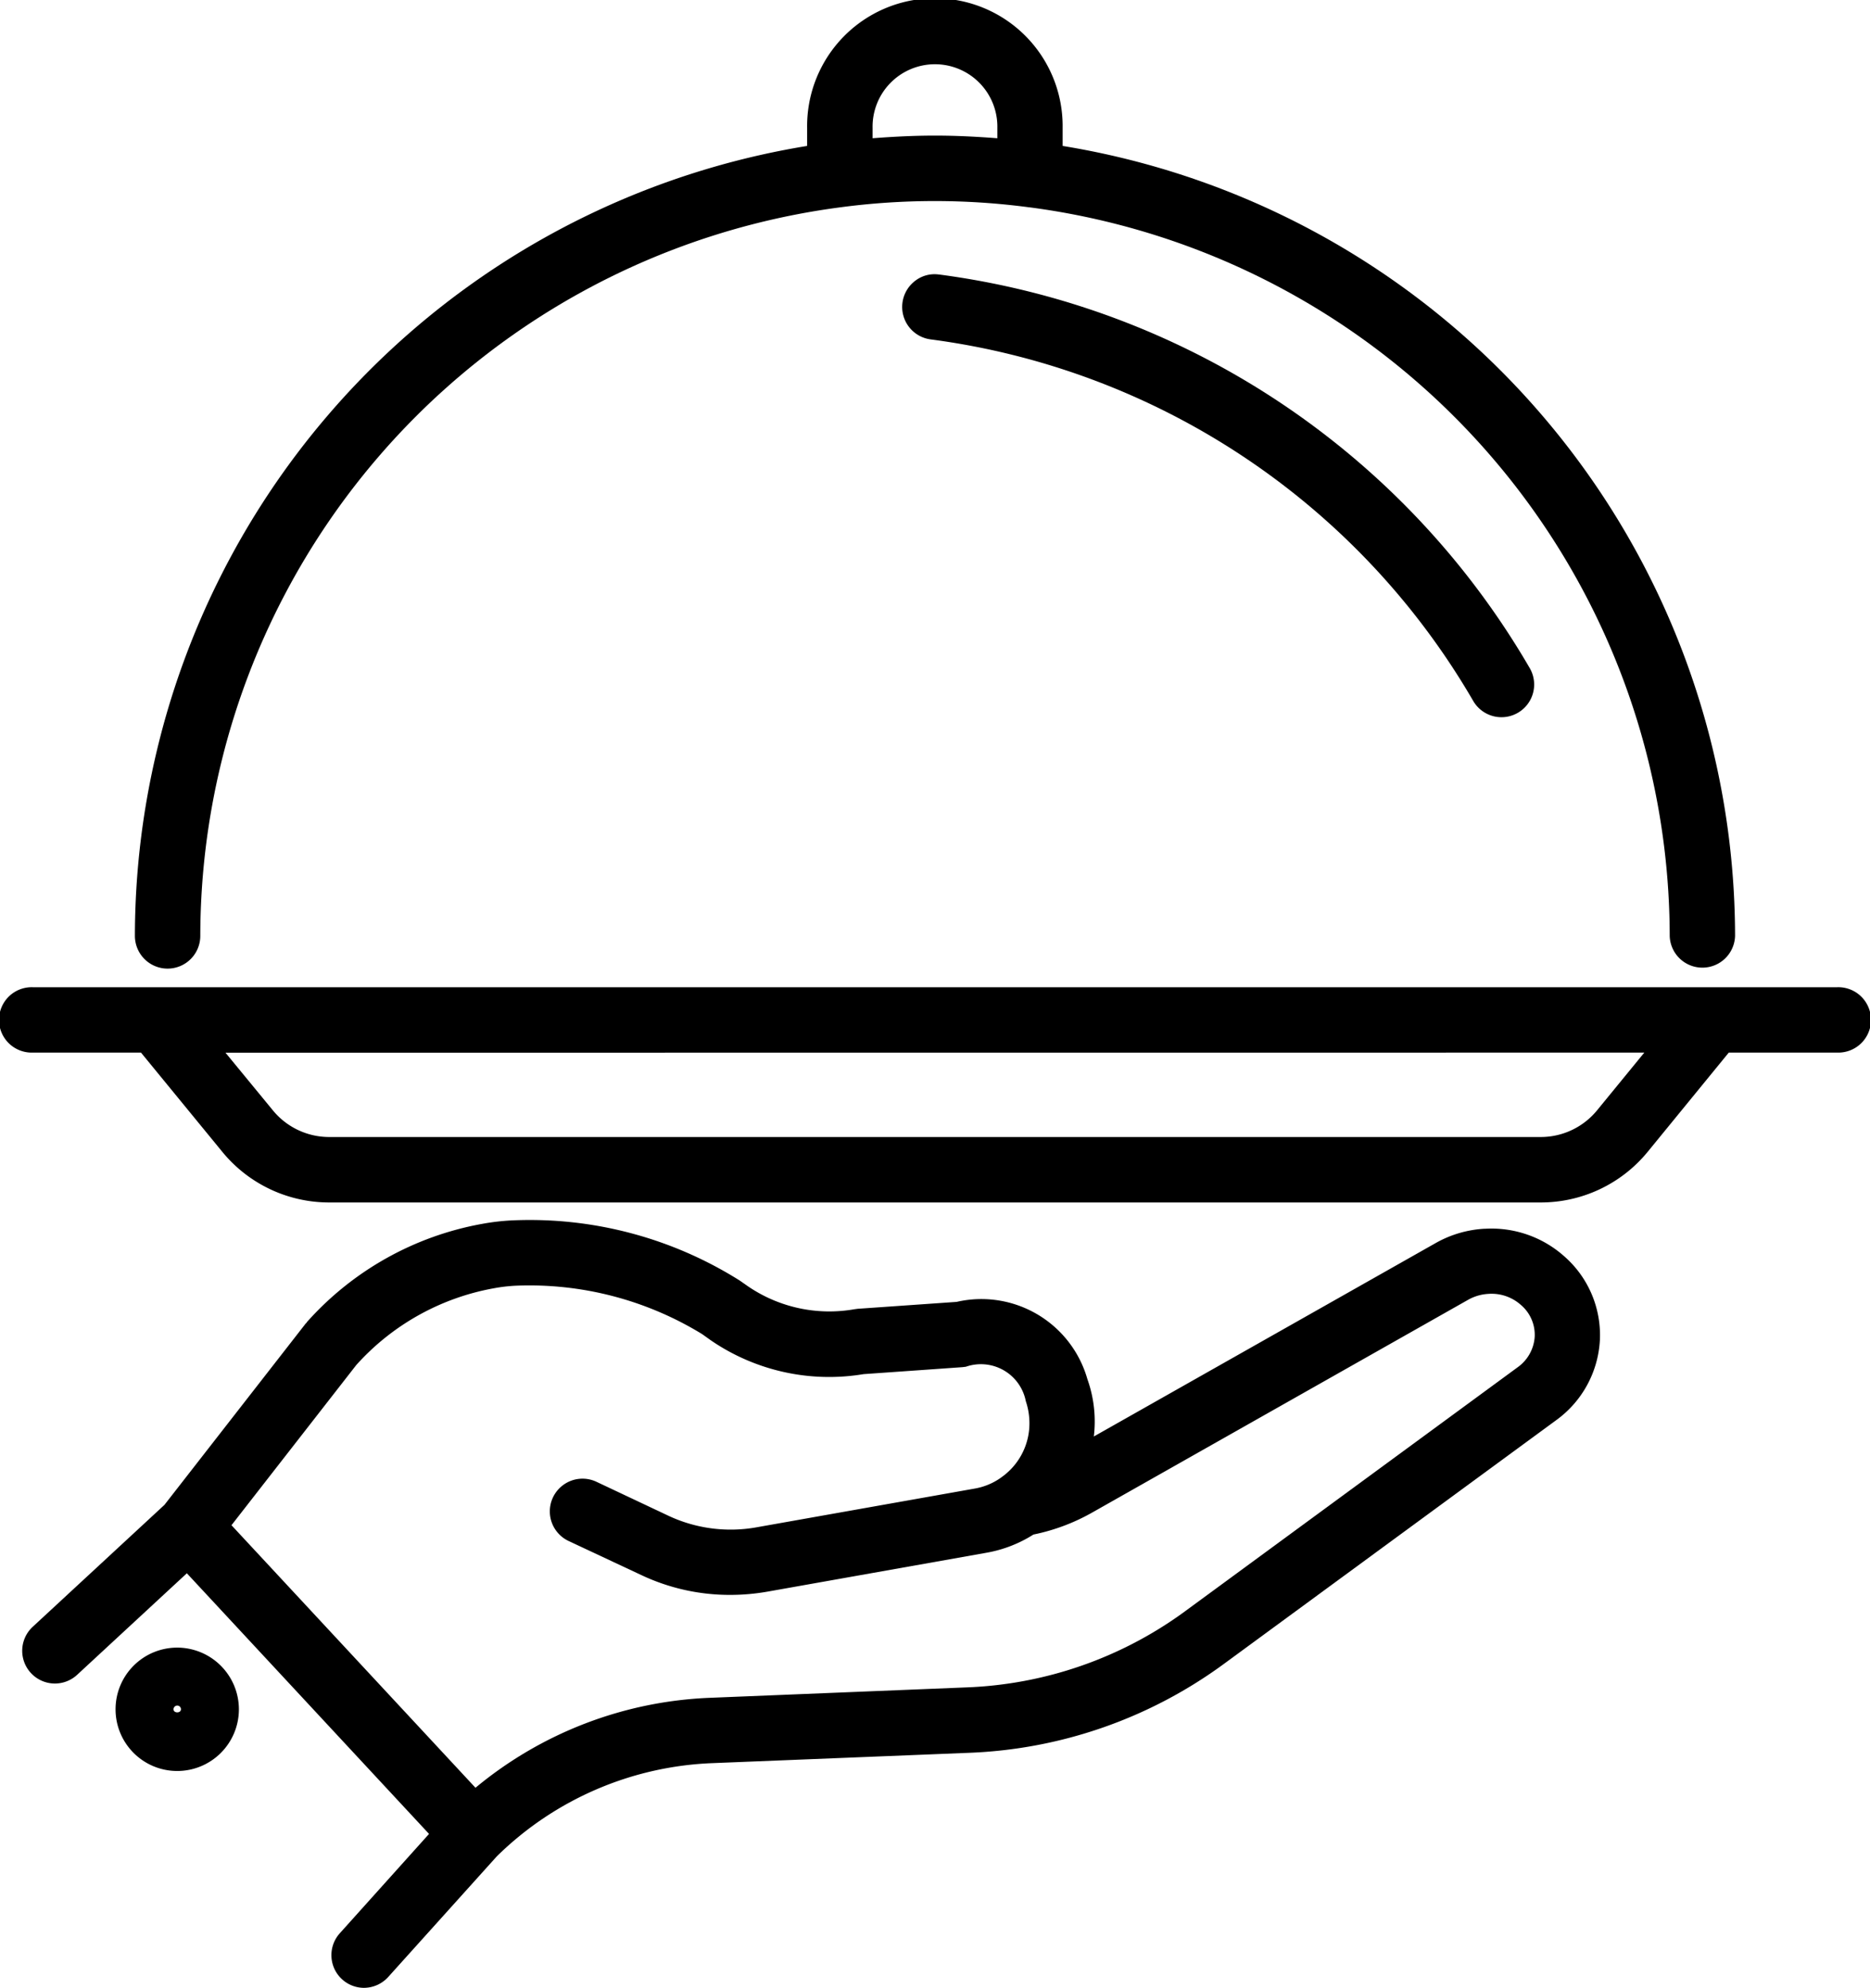
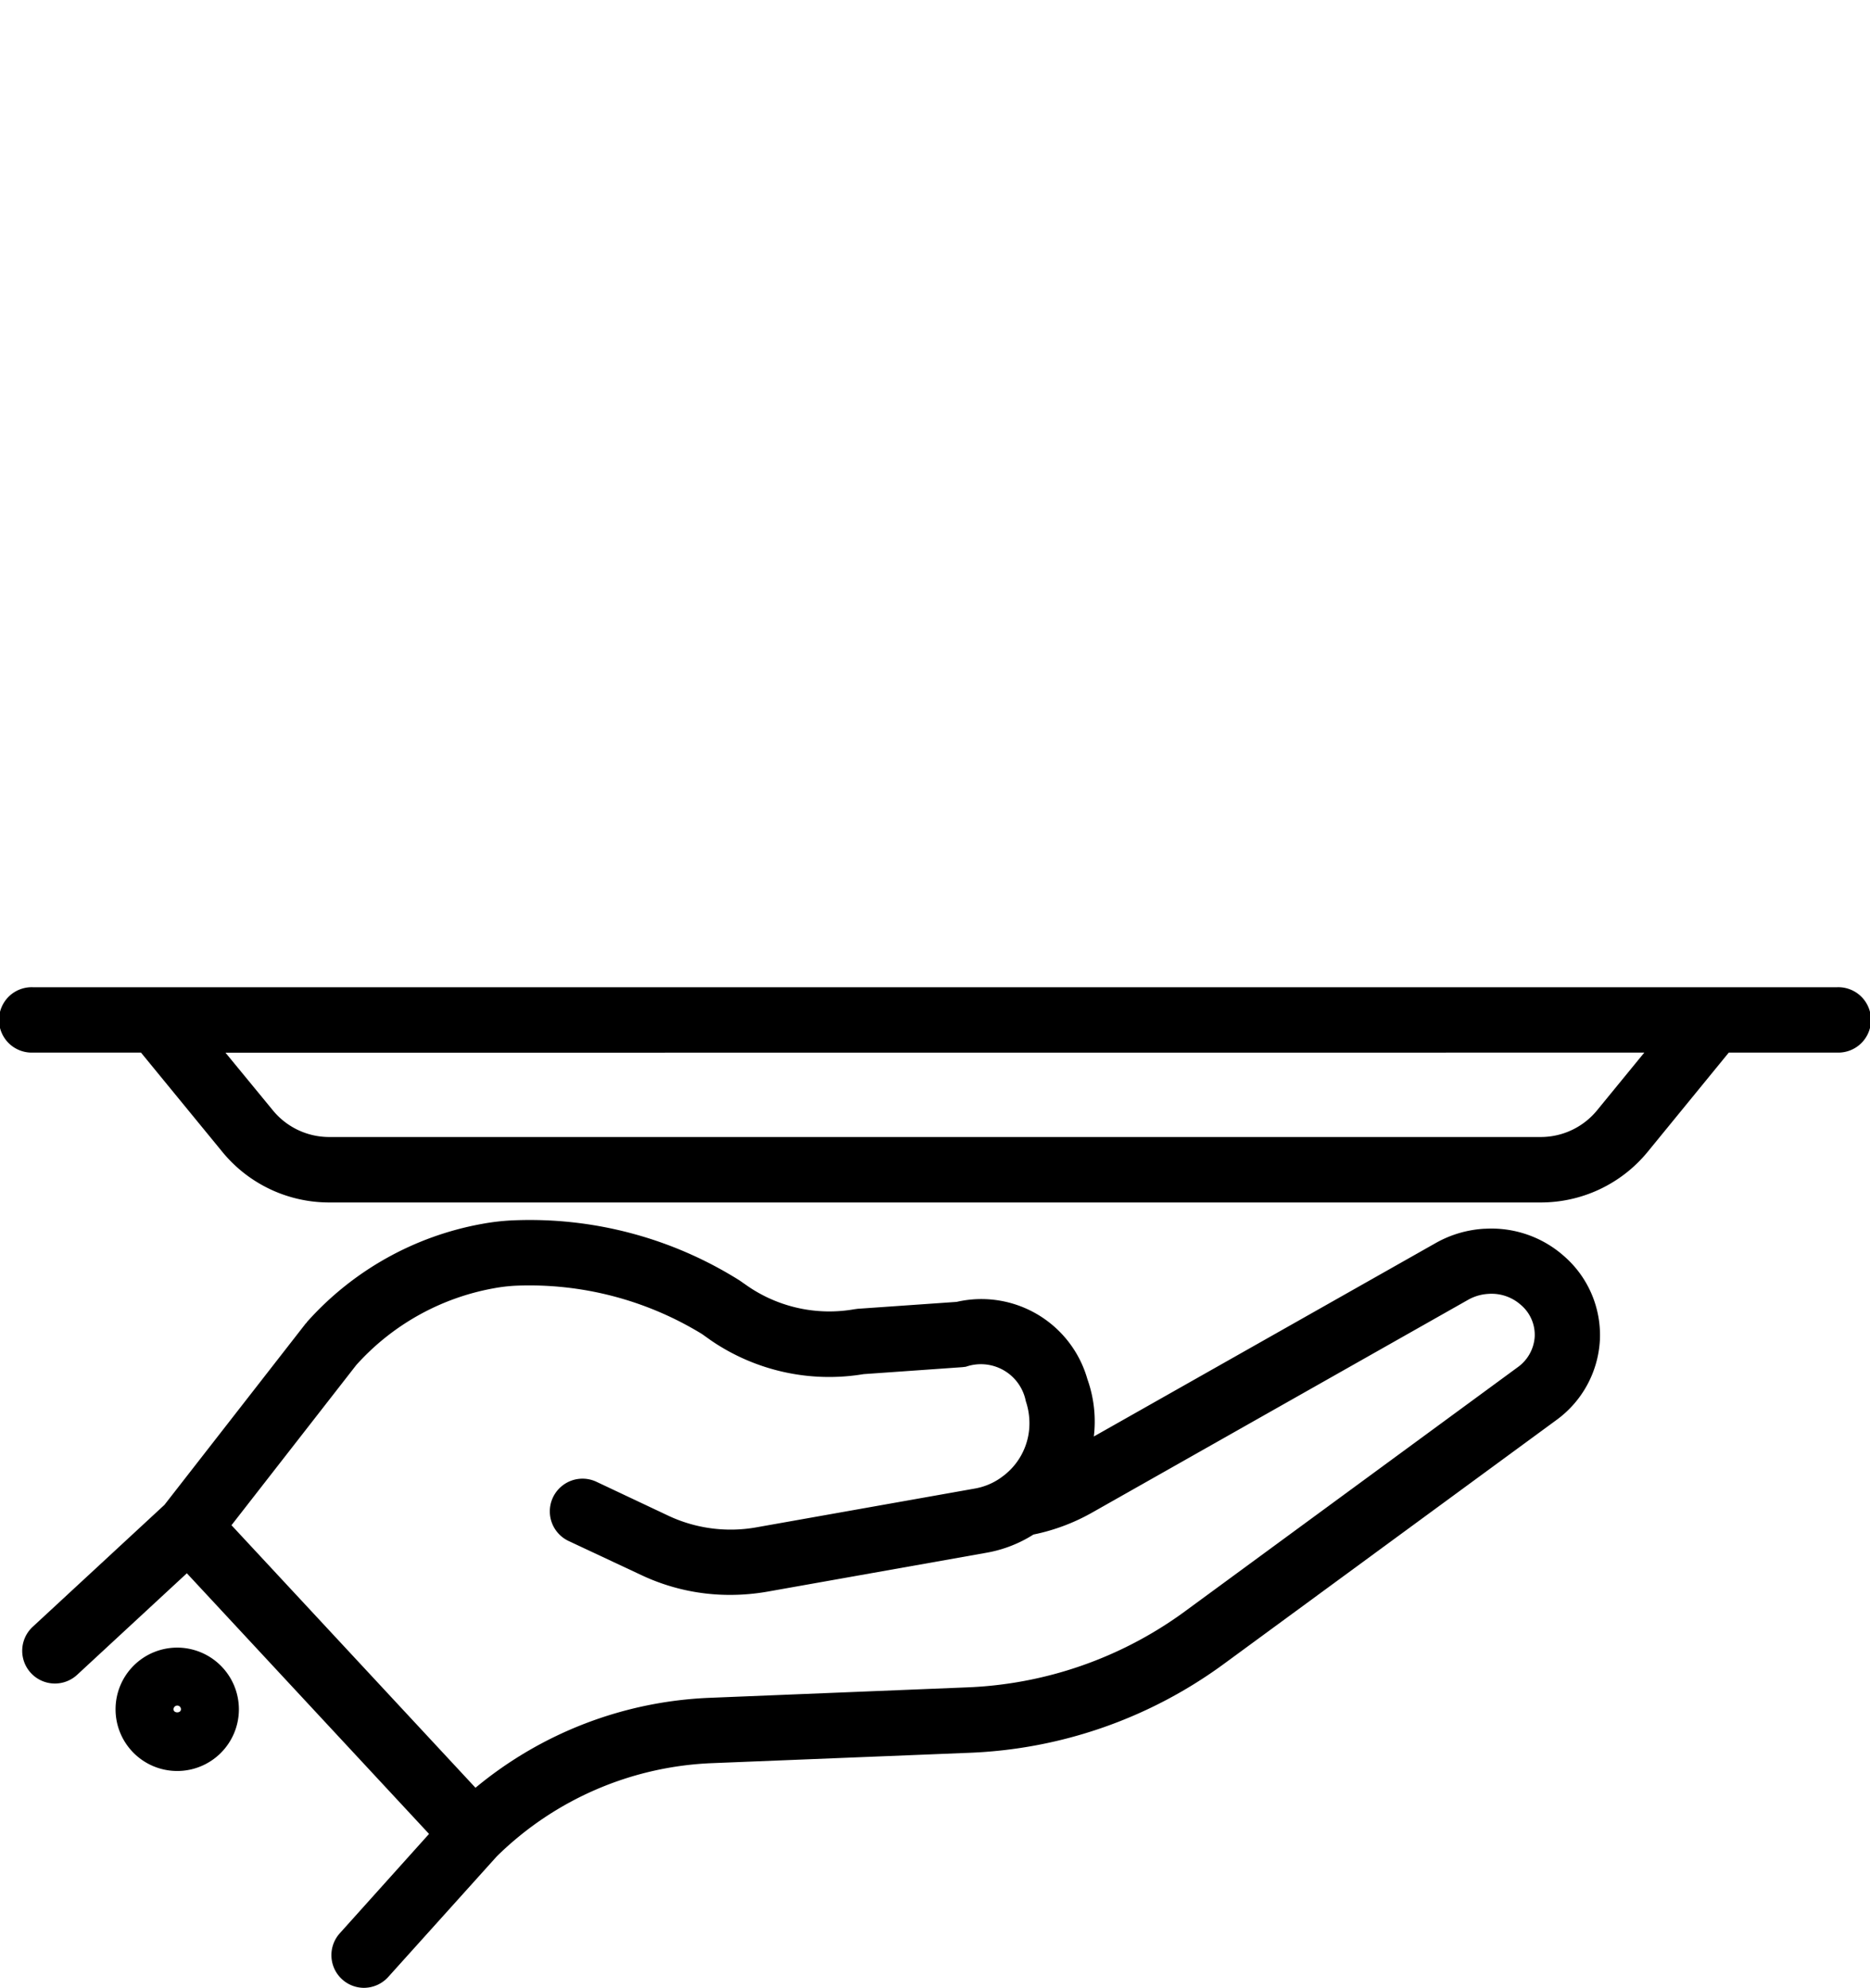
<svg xmlns="http://www.w3.org/2000/svg" width="61.769" height="65.643" viewBox="0 0 61.769 65.643">
  <defs>
    <clipPath id="clip-path">
      <rect id="Rectangle_32" data-name="Rectangle 32" width="61.769" height="65.643" transform="translate(0 0)" />
    </clipPath>
  </defs>
  <g id="Groupe_21" data-name="Groupe 21" transform="translate(0 0)">
    <g id="Groupe_20" data-name="Groupe 20" clip-path="url(#clip-path)">
-       <path id="Tracé_72" data-name="Tracé 72" d="M5.536,31.986a1.081,1.081,0,0,0,1.08-1.079A24.3,24.3,0,0,1,27.742,6.848h0a23.651,23.651,0,0,1,6.267,0l.009,0h0A24.3,24.3,0,0,1,55.153,30.907a1.08,1.08,0,0,0,2.159,0A26.467,26.467,0,0,0,35.1,4.819V4.228a4.22,4.22,0,1,0-8.439,0v.591A26.468,26.468,0,0,0,4.456,30.907a1.081,1.081,0,0,0,1.08,1.079M32.944,4.566c-.68-.053-1.366-.088-2.06-.088s-1.38.035-2.061.088V4.228a2.061,2.061,0,1,1,4.121,0Z" />
-       <path id="Tracé_73" data-name="Tracé 73" d="M31.021,9.066a1.045,1.045,0,0,0-.8.214,1.081,1.081,0,0,0,.523,1.928A24.392,24.392,0,0,1,48.661,23.144a1.079,1.079,0,1,0,1.87-1.079,26.56,26.56,0,0,0-19.51-13" />
      <path id="Tracé_74" data-name="Tracé 74" d="M60.689,32.6H1.08a1.08,1.08,0,1,0,0,2.159H4.657l2.682,3.272a4.559,4.559,0,0,0,3.54,1.677H50.888a4.562,4.562,0,0,0,3.543-1.679l2.673-3.27h3.585a1.08,1.08,0,1,0,0-2.159m-6.375,2.159-1.555,1.9a2.407,2.407,0,0,1-1.871.888H10.879a2.406,2.406,0,0,1-1.869-.885l-1.562-1.9Z" />
      <path id="Tracé_75" data-name="Tracé 75" d="M49.049,40.575a3.686,3.686,0,0,0-1.627.474L36.131,47.436a4.165,4.165,0,0,0-.212-1.892,3.642,3.642,0,0,0-4.32-2.553l-3.265.228-.107.014a4.768,4.768,0,0,1-3.524-.759l-.266-.186A13.02,13.02,0,0,0,16.912,40.3a7.462,7.462,0,0,0-.987.115,10.172,10.172,0,0,0-5.784,3.239c-.008.009-.01.021-.018.03s-.019.013-.026.023L5.432,49.694,1.08,53.721a1.08,1.08,0,1,0,1.468,1.585l3.624-3.353,8,8.607-2.95,3.283a1.08,1.08,0,0,0,.8,1.8,1.088,1.088,0,0,0,.8-.357L16.411,61.3a10.747,10.747,0,0,1,7.137-3.078L32,57.882a15.212,15.212,0,0,0,8.423-2.933L51.4,46.9a3.49,3.49,0,0,0,1.447-2.659,3.454,3.454,0,0,0-1.179-2.756,3.61,3.61,0,0,0-2.624-.908M15.706,59.036l-8.06-8.67,4.121-5.288a8.014,8.014,0,0,1,4.549-2.537,5.423,5.423,0,0,1,.712-.084,10.924,10.924,0,0,1,6.167,1.6l.28.2a6.911,6.911,0,0,0,5.049,1.12l3.265-.23.115-.014a1.511,1.511,0,0,1,1.98,1.137,2.252,2.252,0,0,1,.117.623,2.174,2.174,0,0,1-.9,1.874c-.014.009-.026.02-.04.03a2.119,2.119,0,0,1-.847.356l-7.229,1.283a4.841,4.841,0,0,1-2.873-.367L19.7,48.931a1.08,1.08,0,0,0-.916,1.957L21.2,52.02a6.839,6.839,0,0,0,2.92.647,7.146,7.146,0,0,0,1.244-.11l7.227-1.283a4.267,4.267,0,0,0,1.545-.6,6.6,6.6,0,0,0,1.956-.735l12.394-7.012a1.53,1.53,0,0,1,.675-.2,1.451,1.451,0,0,1,1.074.363,1.294,1.294,0,0,1,.459,1.044,1.342,1.342,0,0,1-.566,1.018L39.143,53.209a13.039,13.039,0,0,1-7.233,2.513l-8.451.343a12.923,12.923,0,0,0-7.753,2.971" />
      <path id="Tracé_76" data-name="Tracé 76" d="M5.854,54.408a2.037,2.037,0,1,0,2.037,2.037,2.04,2.04,0,0,0-2.037-2.037m.123,2.037c0,.135-.245.135-.245,0a.123.123,0,0,1,.122-.123.121.121,0,0,1,.123.123" />
    </g>
  </g>
</svg>